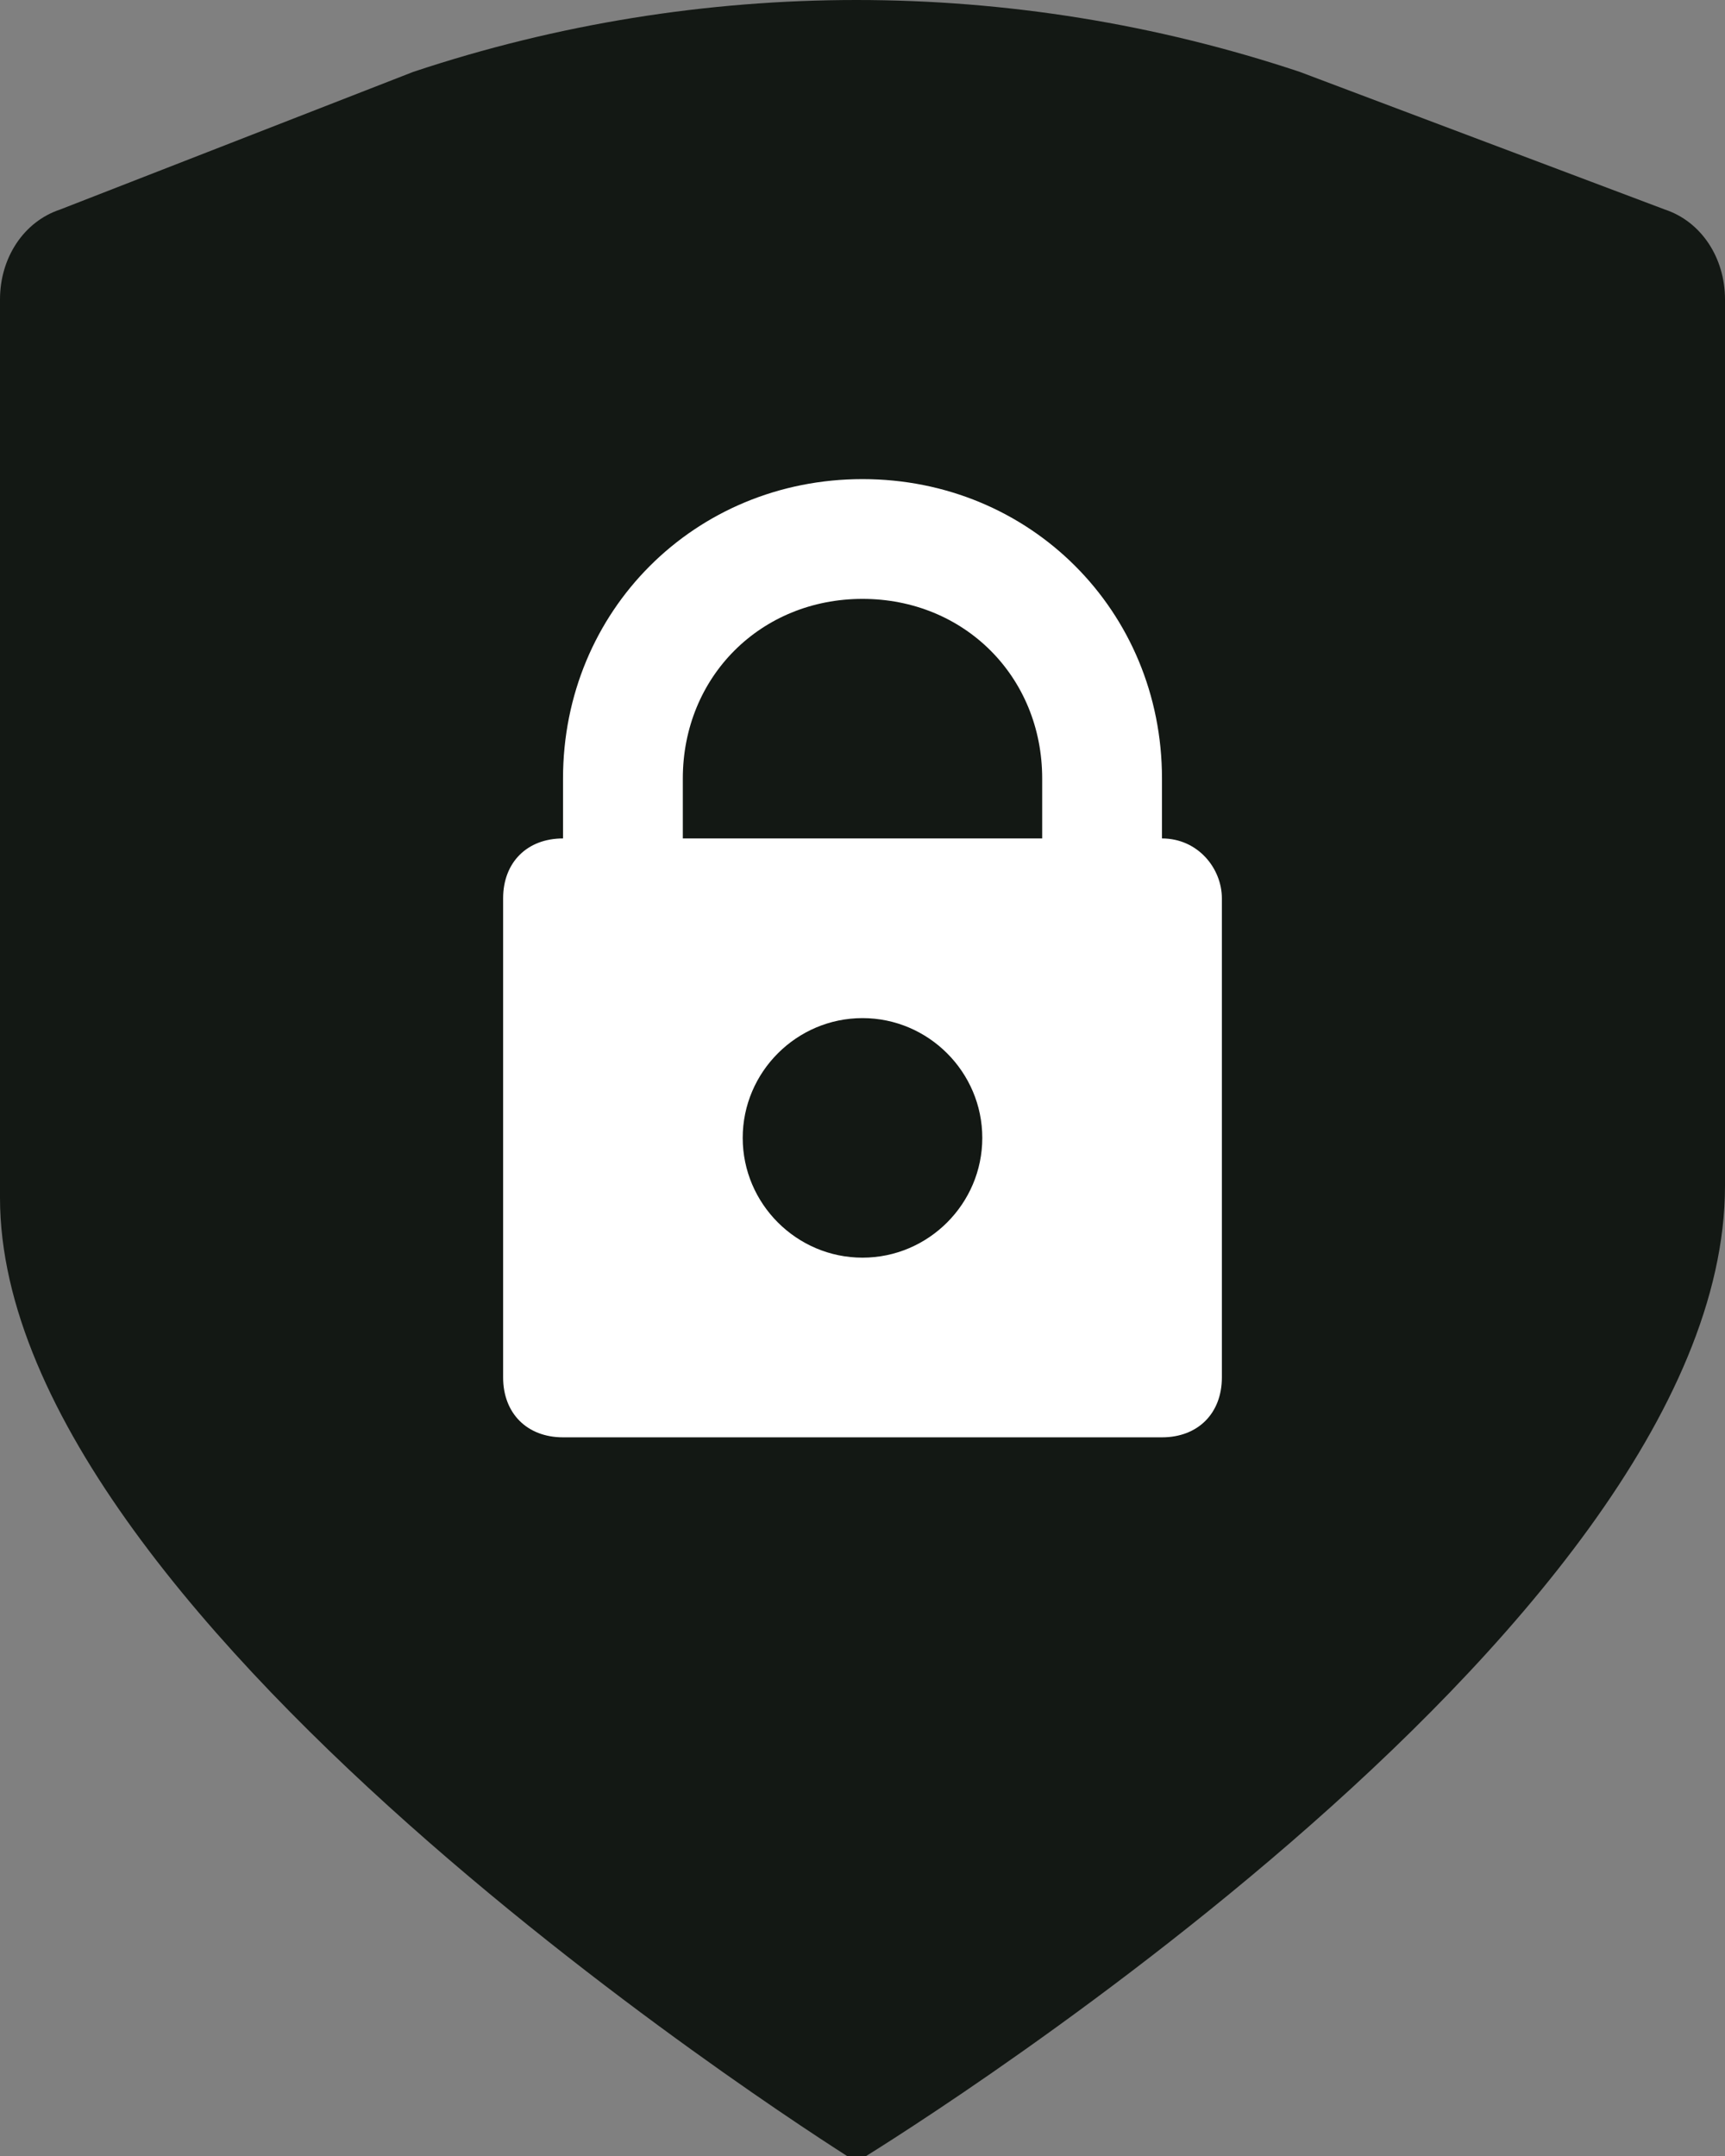
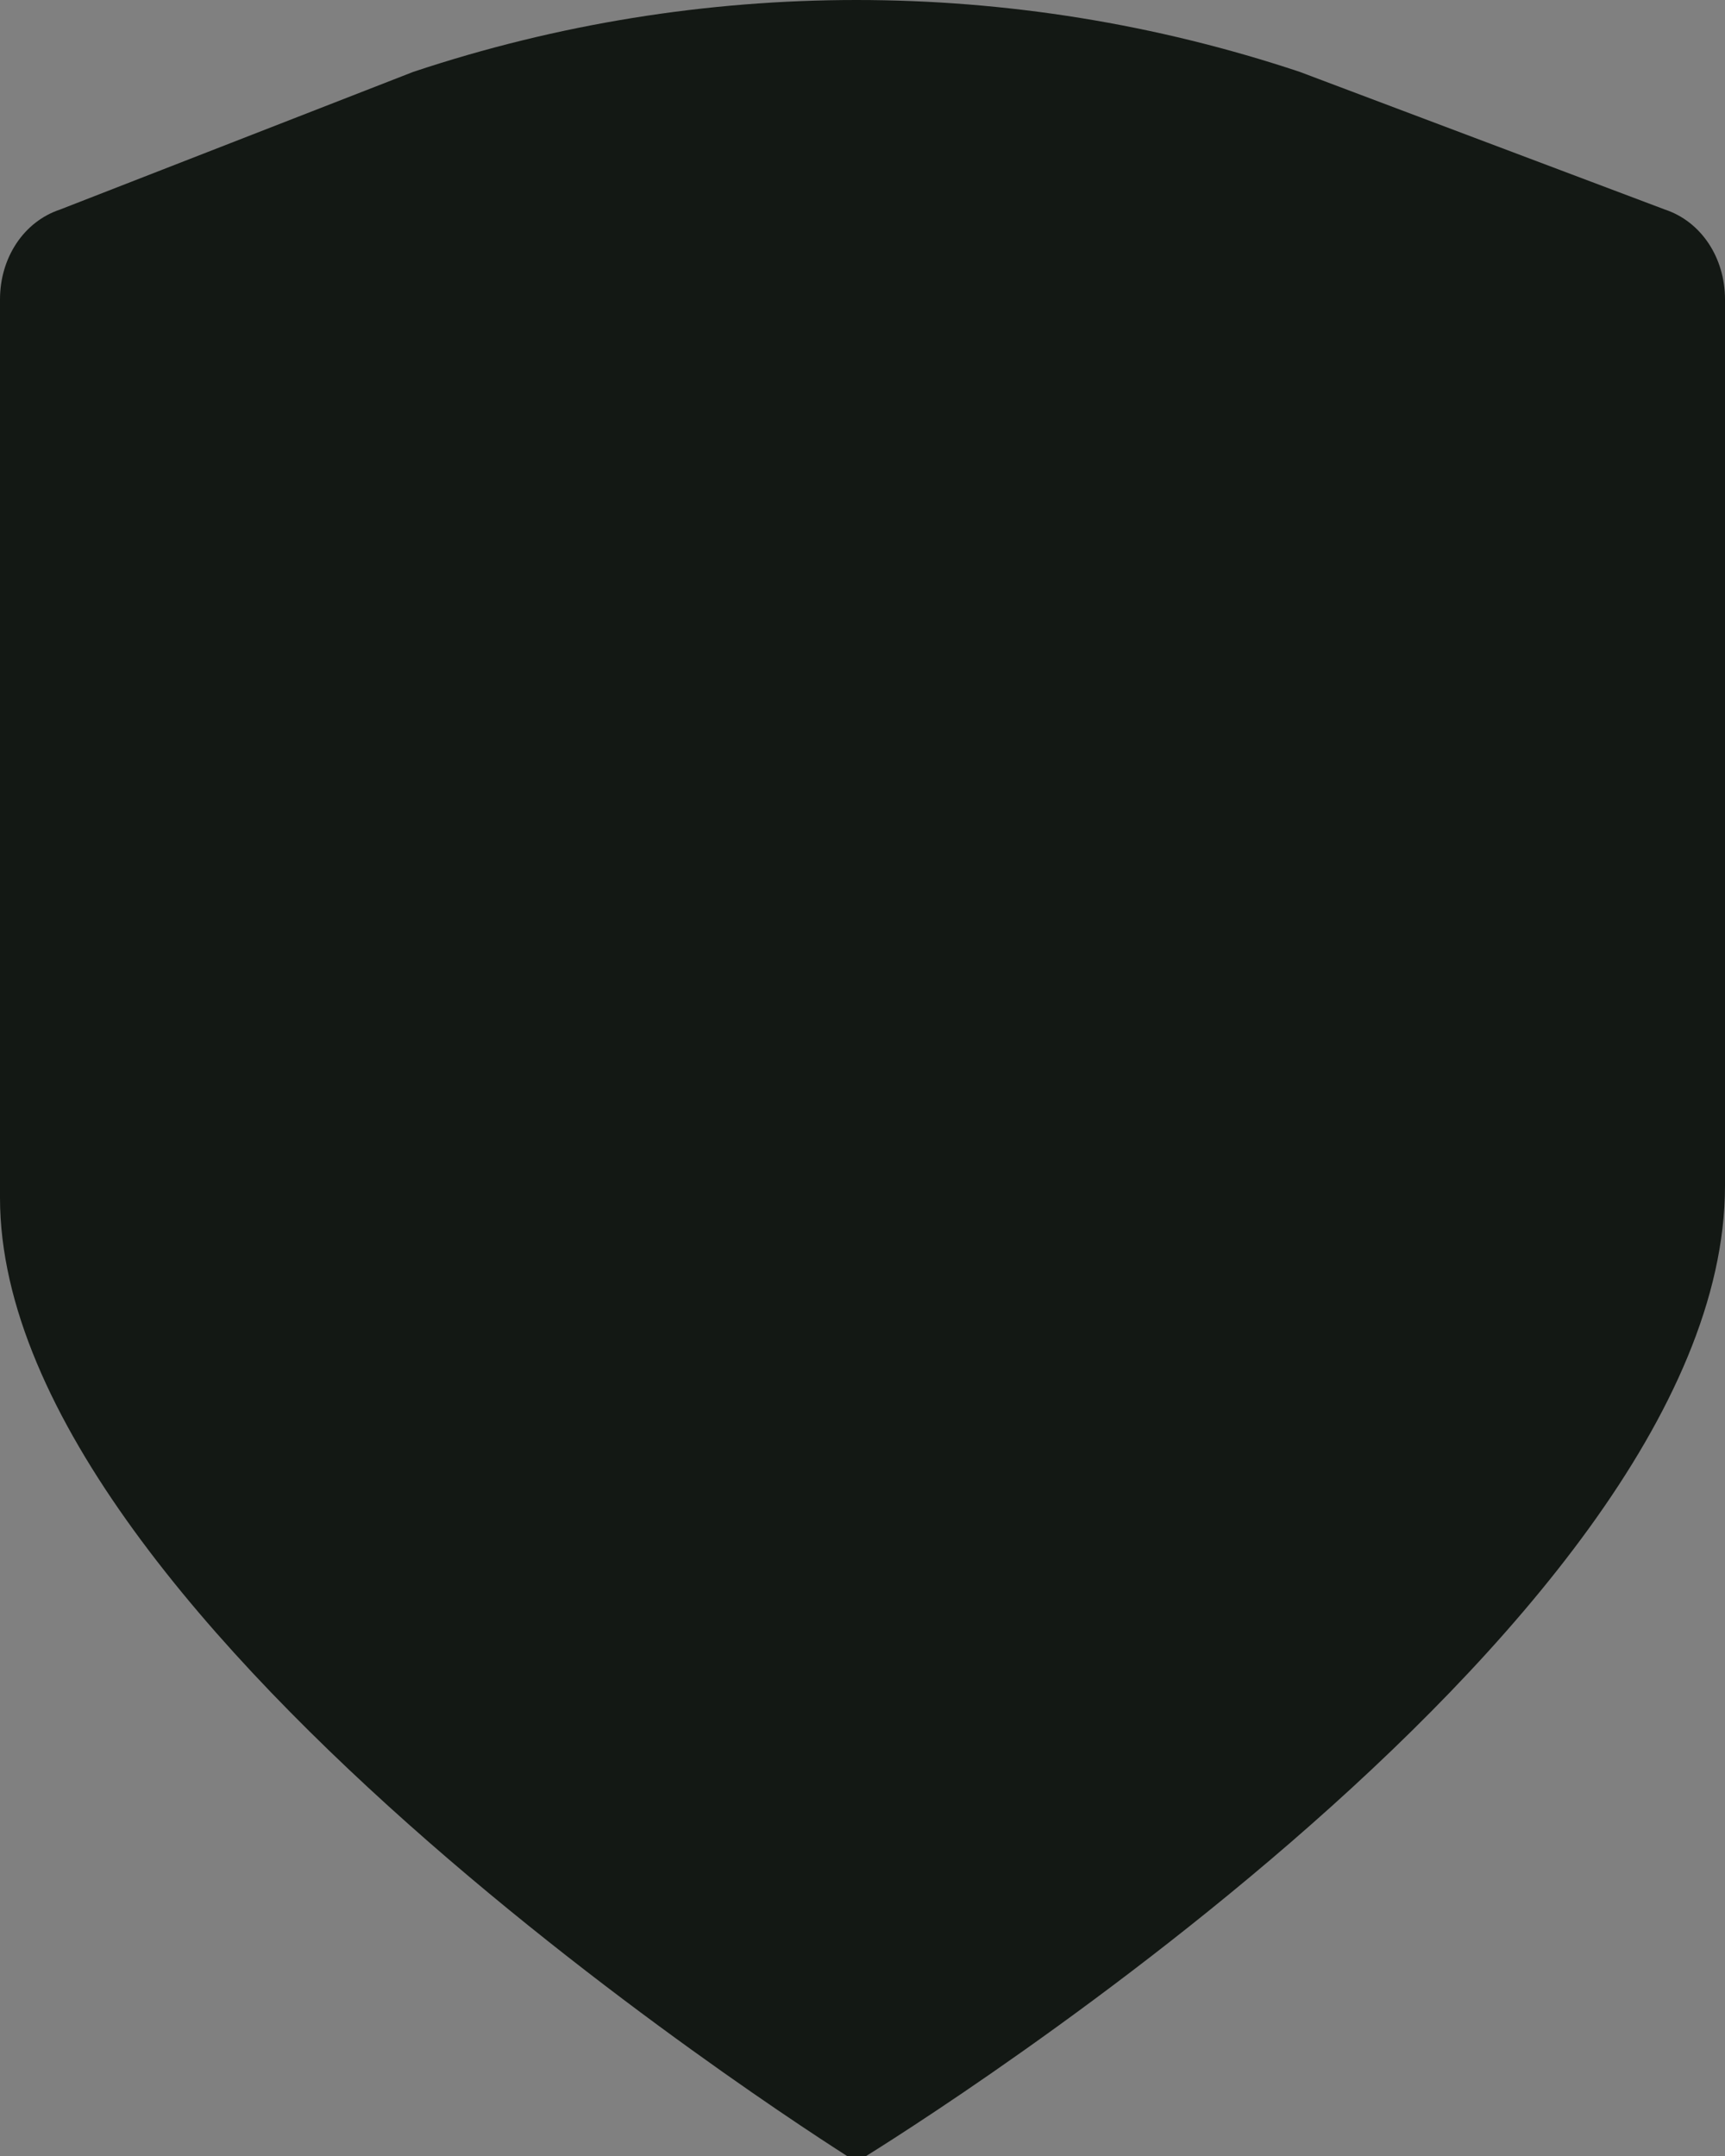
<svg xmlns="http://www.w3.org/2000/svg" version="1.1" id="Layer_2" x="0px" y="0px" viewBox="0 0 28.8 36" style="enable-background:new 0 0 28.8 36;" xml:space="preserve">
  <rect x="0" y="0" width="28.8" height="36" fill="#808080" stroke="none" />
  <style type="text/css">
	.st0{fill:#131814;}
	.st1{fill:#FFFFFF;}
</style>
  <path class="st0" d="M27.8,3.5c0.6,0.2,1,0.8,1,1.5c0,2.5,0,8.7,0,14.8c0,7.5-14.5,16.3-14.5,16.3S0,27.2,0,20C0,14.2,0,7.6,0,5  c0-0.7,0.4-1.3,1-1.5l5.9-2.3c4.8-1.6,10-1.6,14.8,0L27.8,3.5z" />
-   <path class="st1" d="M19.4,14v-1c0-2.8-2.2-5-5-5c-2.8,0-5,2.2-5,5v1c-0.6,0-1,0.4-1,1v8c0,0.6,0.4,1,1,1h10c0.6,0,1-0.4,1-1v-8  C20.4,14.5,20,14,19.4,14z M14.4,21c-1.1,0-2-0.9-2-2c0-1.1,0.9-2,2-2c1.1,0,2,0.9,2,2C16.4,20.1,15.5,21,14.4,21z M17.4,14h-6v-1  c0-1.7,1.3-3,3-3s3,1.3,3,3V14z" />
</svg>